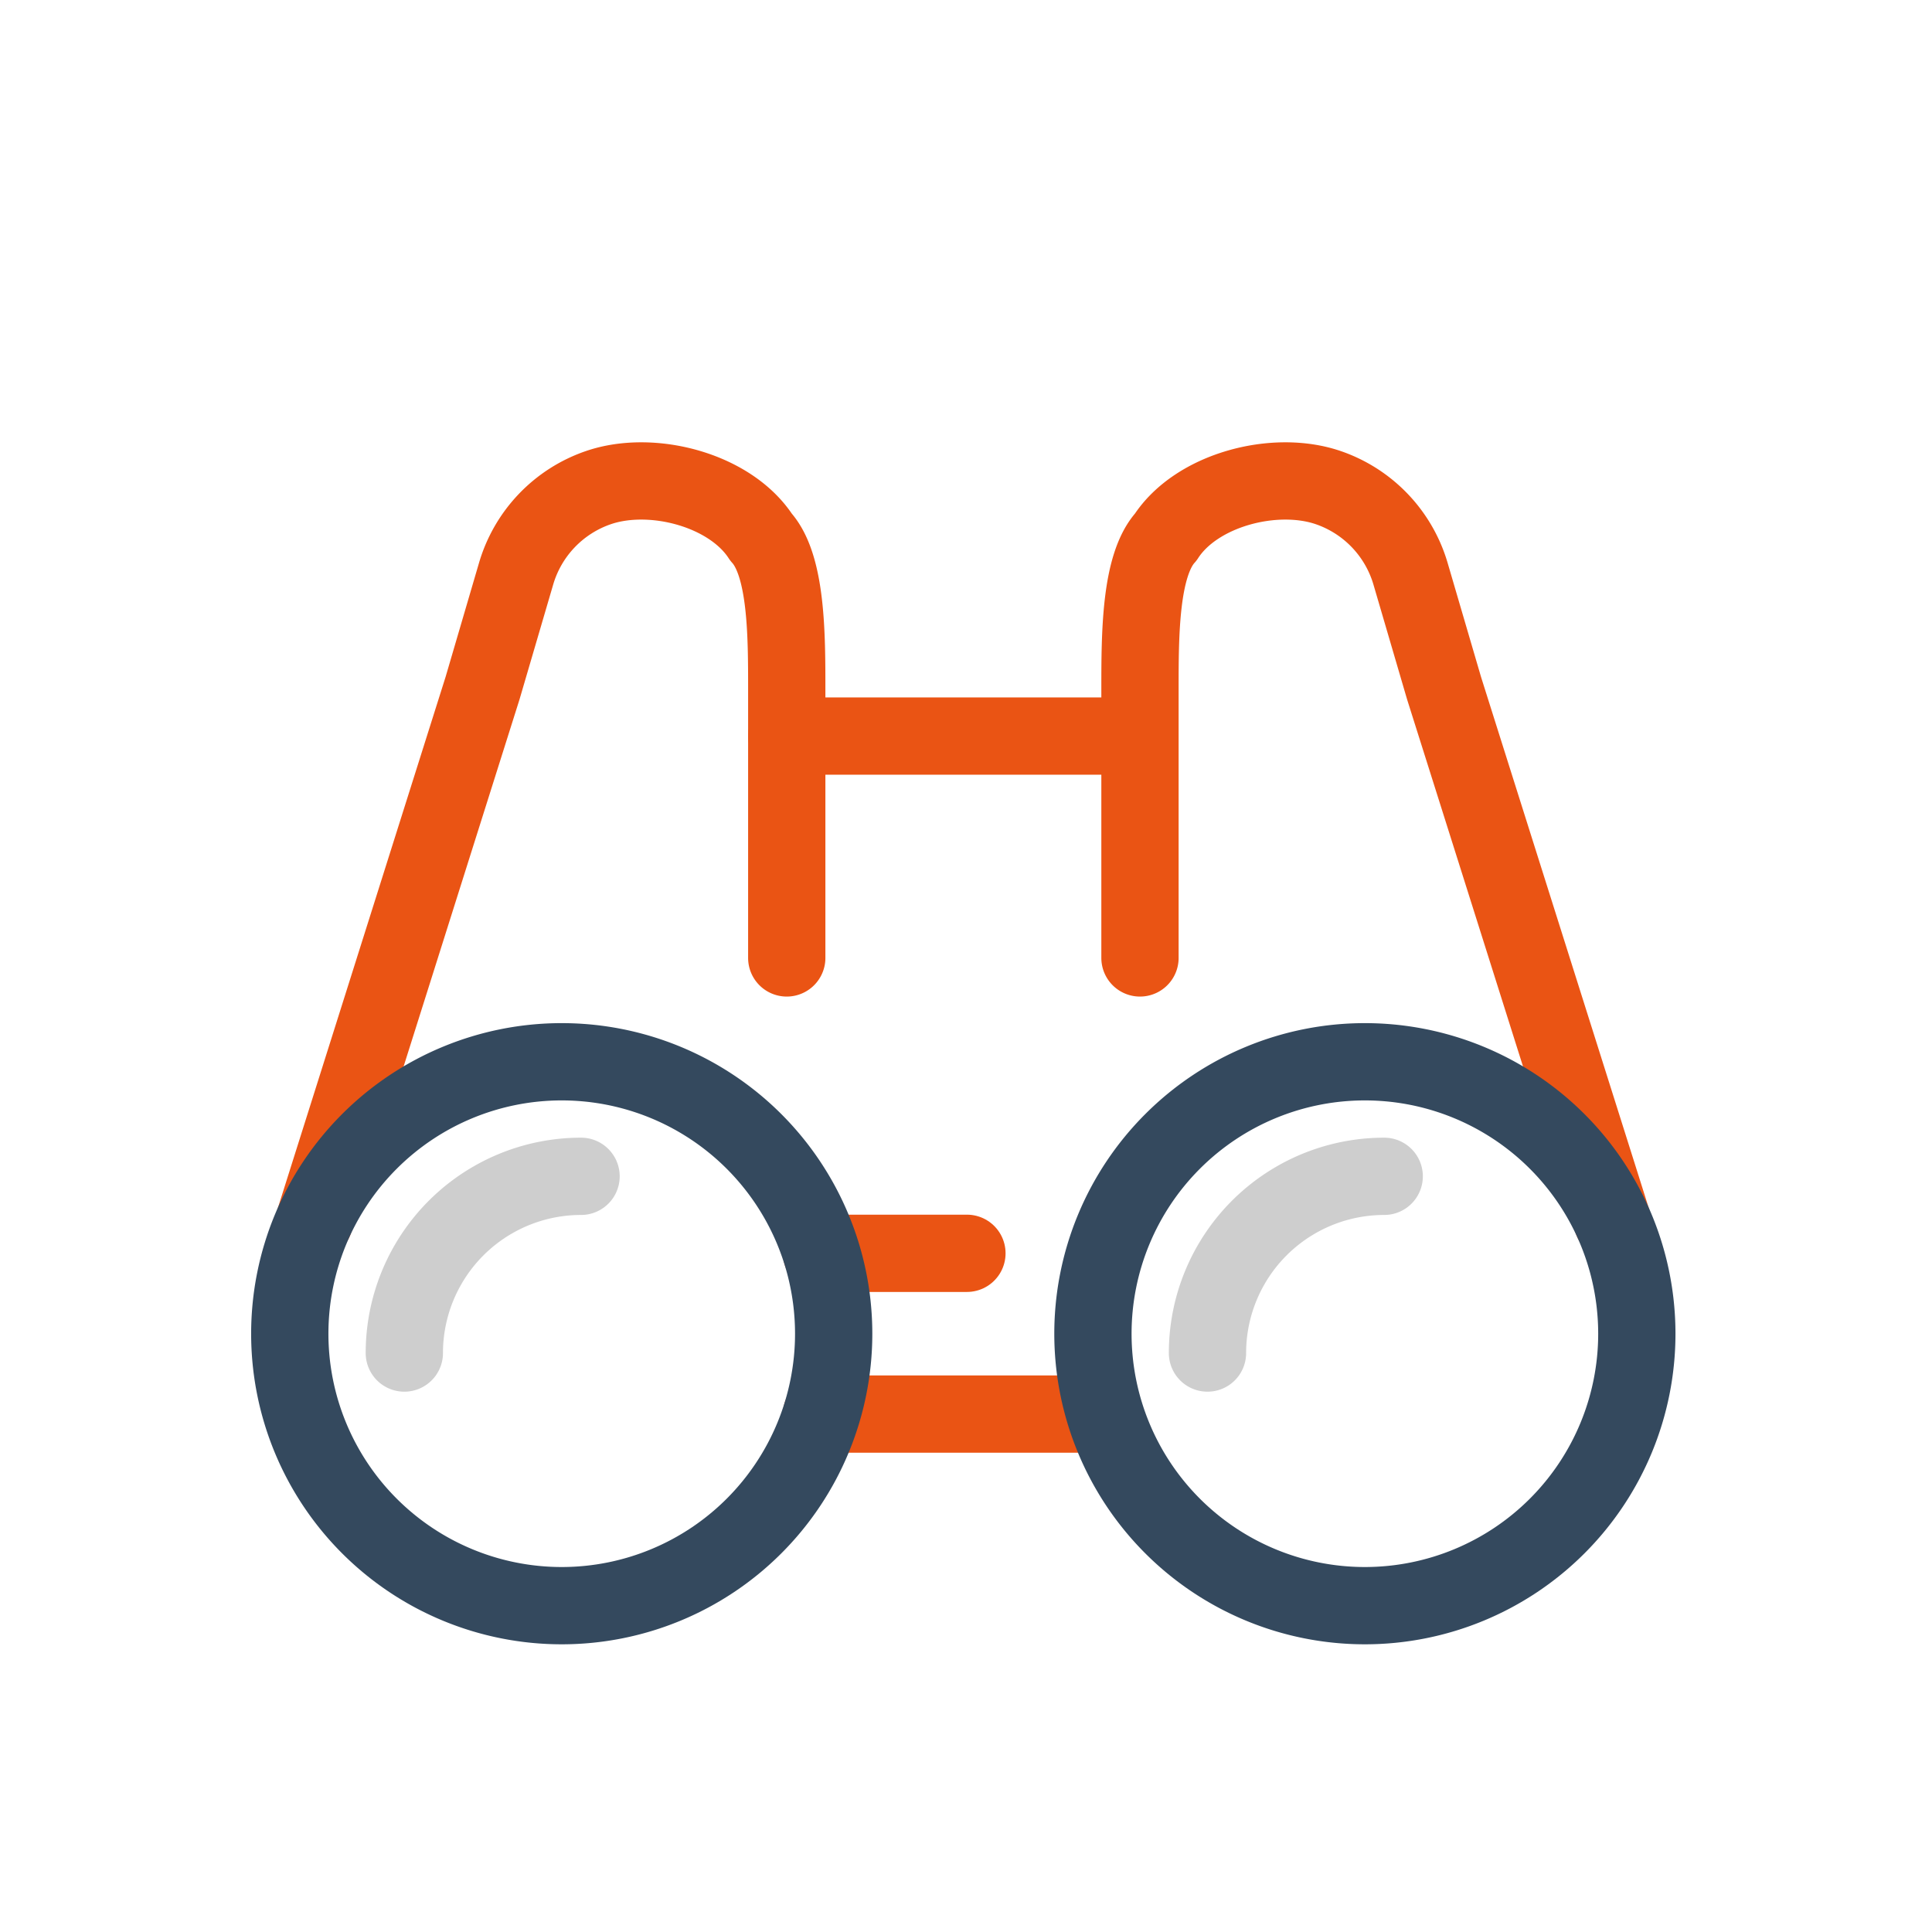
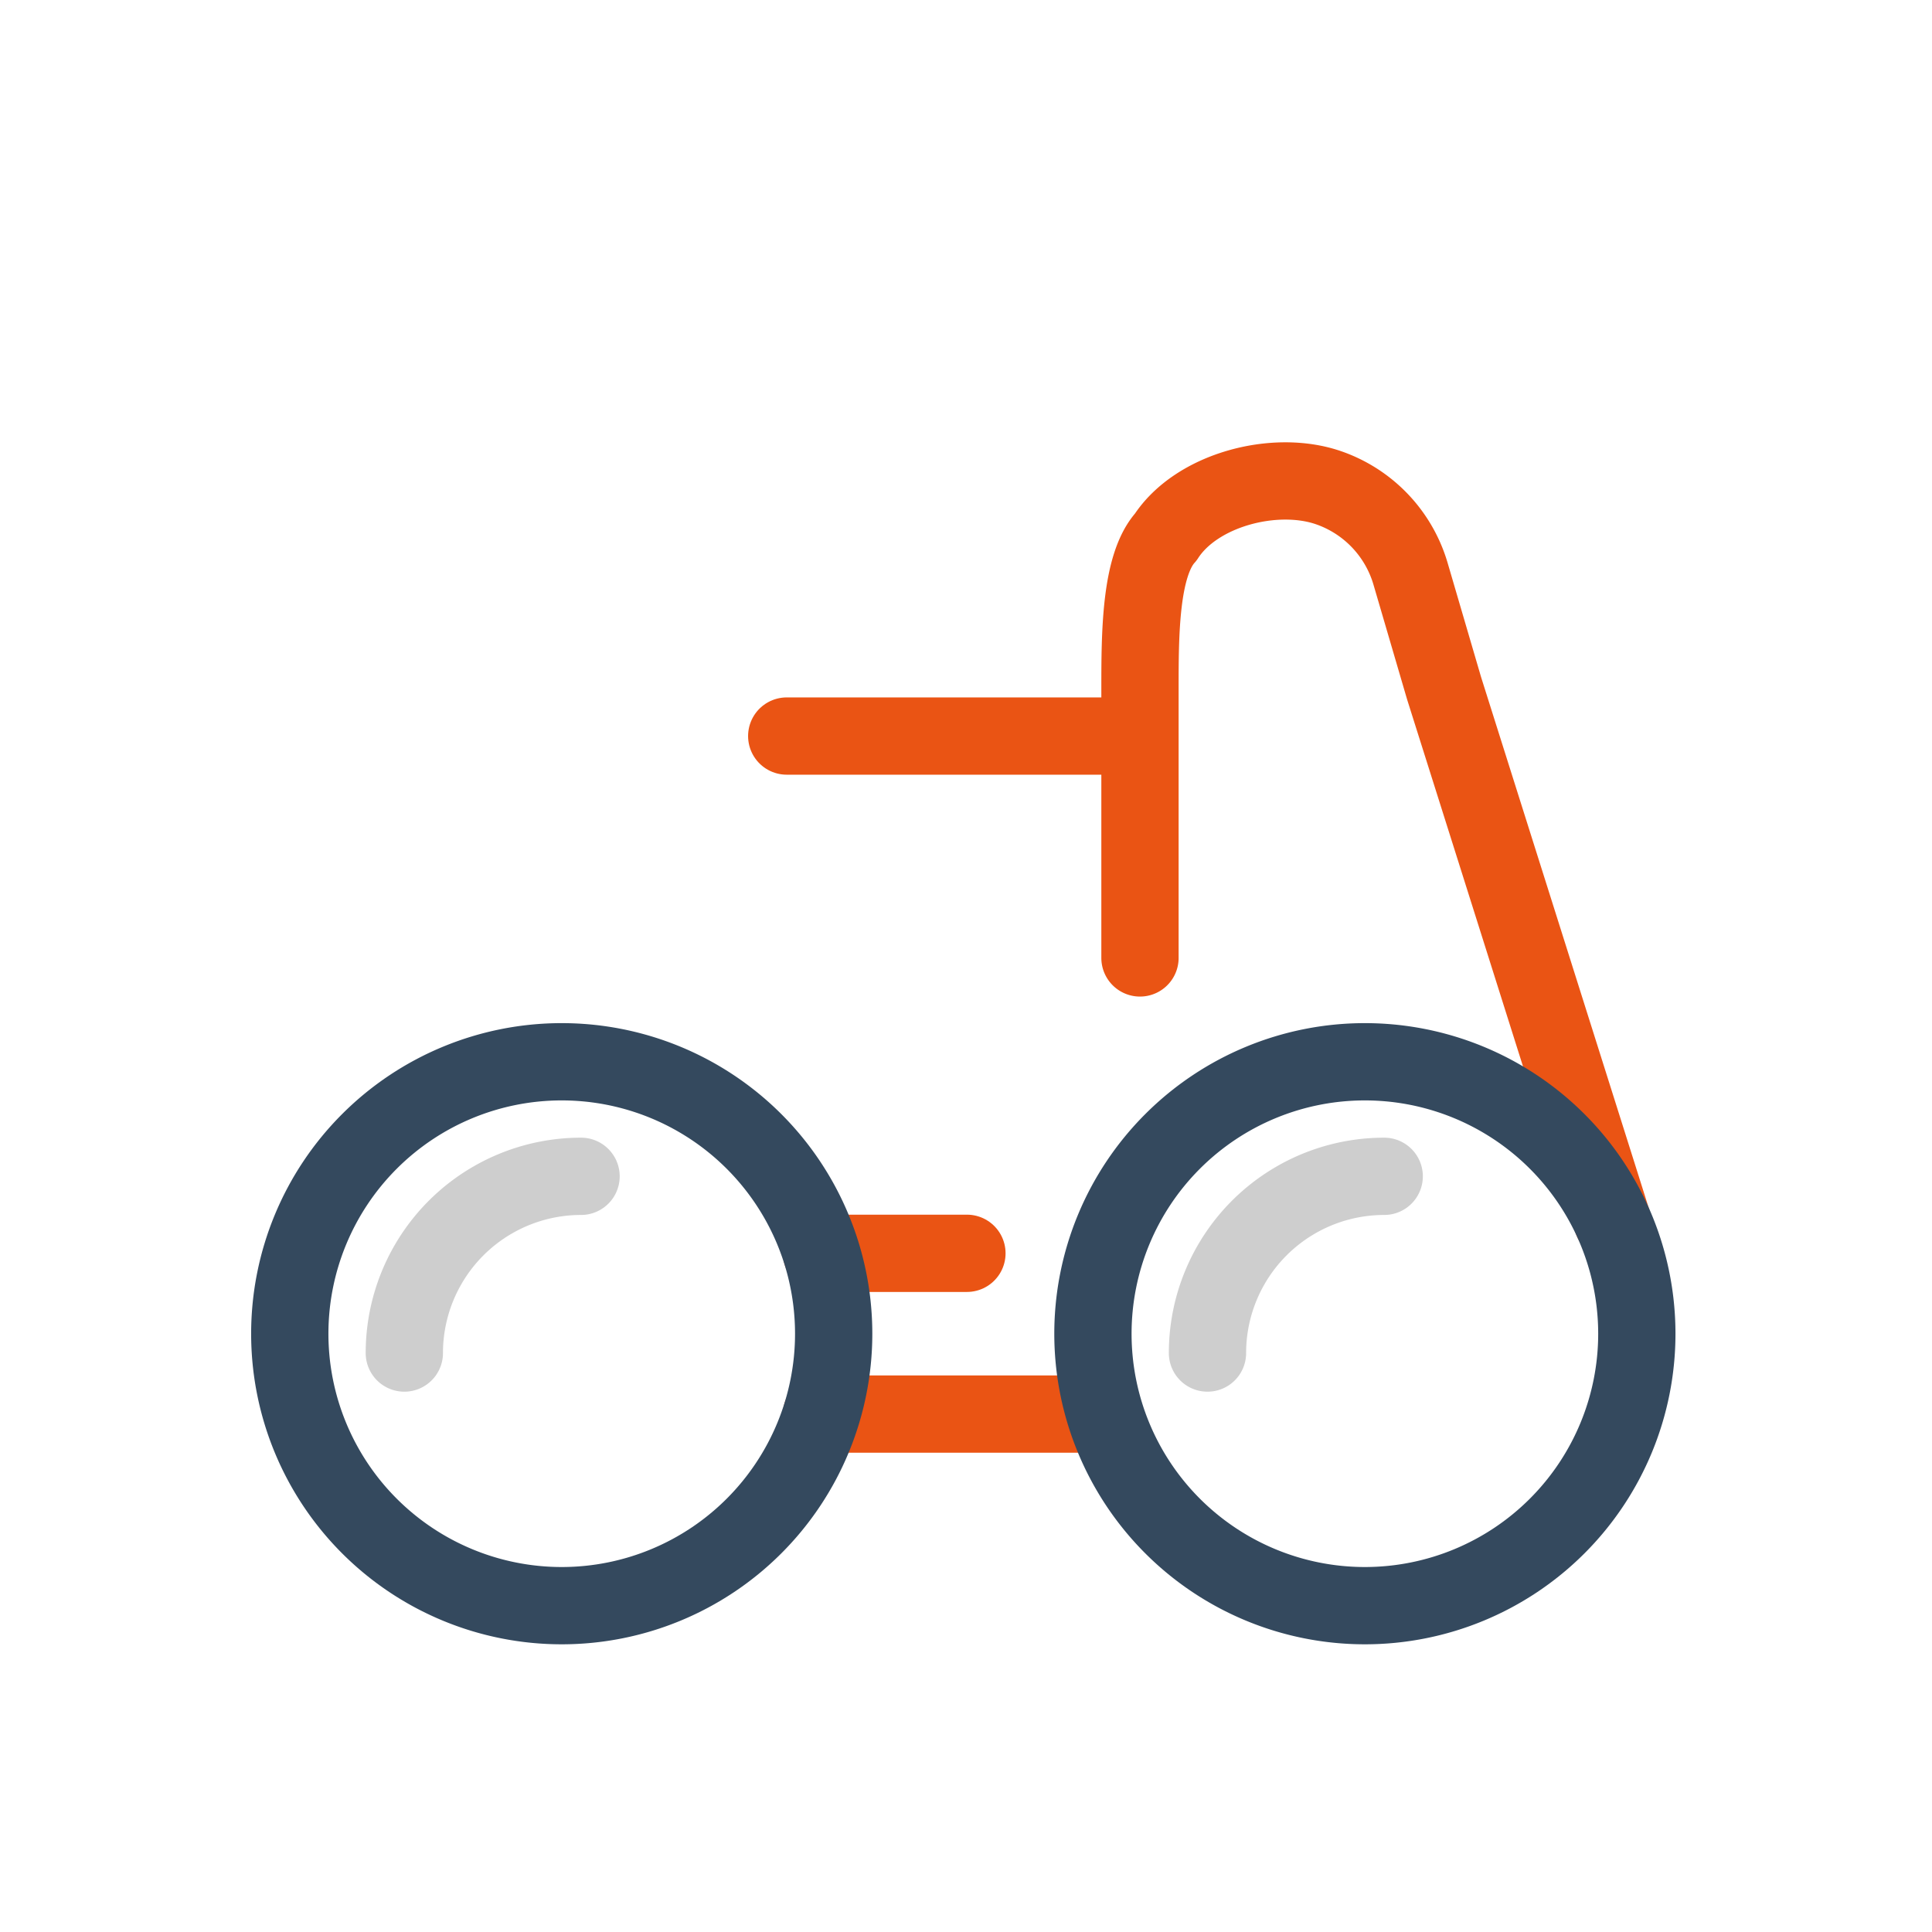
<svg xmlns="http://www.w3.org/2000/svg" width="100" height="100">
  <g data-name="グループ 8668" fill="none">
    <path data-name="長方形 5222" d="M0 0h100v100H0z" />
    <g data-name="グループ 8634" stroke-linecap="round" stroke-linejoin="round" stroke-width="4">
      <g data-name="グループ 8632" stroke="#cecece">
        <path data-name="パス 29870" d="M20.928 70.033a9.147 9.147 0 0 1 9.147-9.147" />
        <path data-name="パス 29872" d="M62.499 70.033a9.147 9.147 0 0 1 9.147-9.147" />
      </g>
      <g data-name="グループ 8631" stroke="#ea5414">
-         <path data-name="パス 29873" d="m16.27 63.19 8.706-27.568 1.736-5.922a6.7 6.7 0 0 1 4.271-4.464c2.763-.942 6.815.113 8.405 2.562 1.334 1.465 1.334 5.082 1.334 7.878v13.906" />
        <path data-name="線 422" d="M42.526 73.193h14.335" />
        <path data-name="線 423" d="M42.526 64.871h7.522" />
        <path data-name="線 424" d="M40.721 38.098h18.14" />
        <path data-name="パス 29874" d="m83.452 63.19-8.707-27.568L73.01 29.7a6.706 6.706 0 0 0-4.271-4.464c-2.764-.942-6.815.113-8.4 2.562-1.334 1.465-1.334 5.082-1.334 7.878v13.906" />
      </g>
      <g data-name="グループ 8633" stroke="#34495e">
        <path data-name="パス 29869" d="M43.151 69.033a14.076 14.076 0 1 1-14.076-14.076 14.076 14.076 0 0 1 14.076 14.076Z" />
        <path data-name="パス 29871" d="M84.722 69.033a14.076 14.076 0 1 1-14.076-14.076 14.076 14.076 0 0 1 14.076 14.076Z" />
      </g>
    </g>
  </g>
</svg>